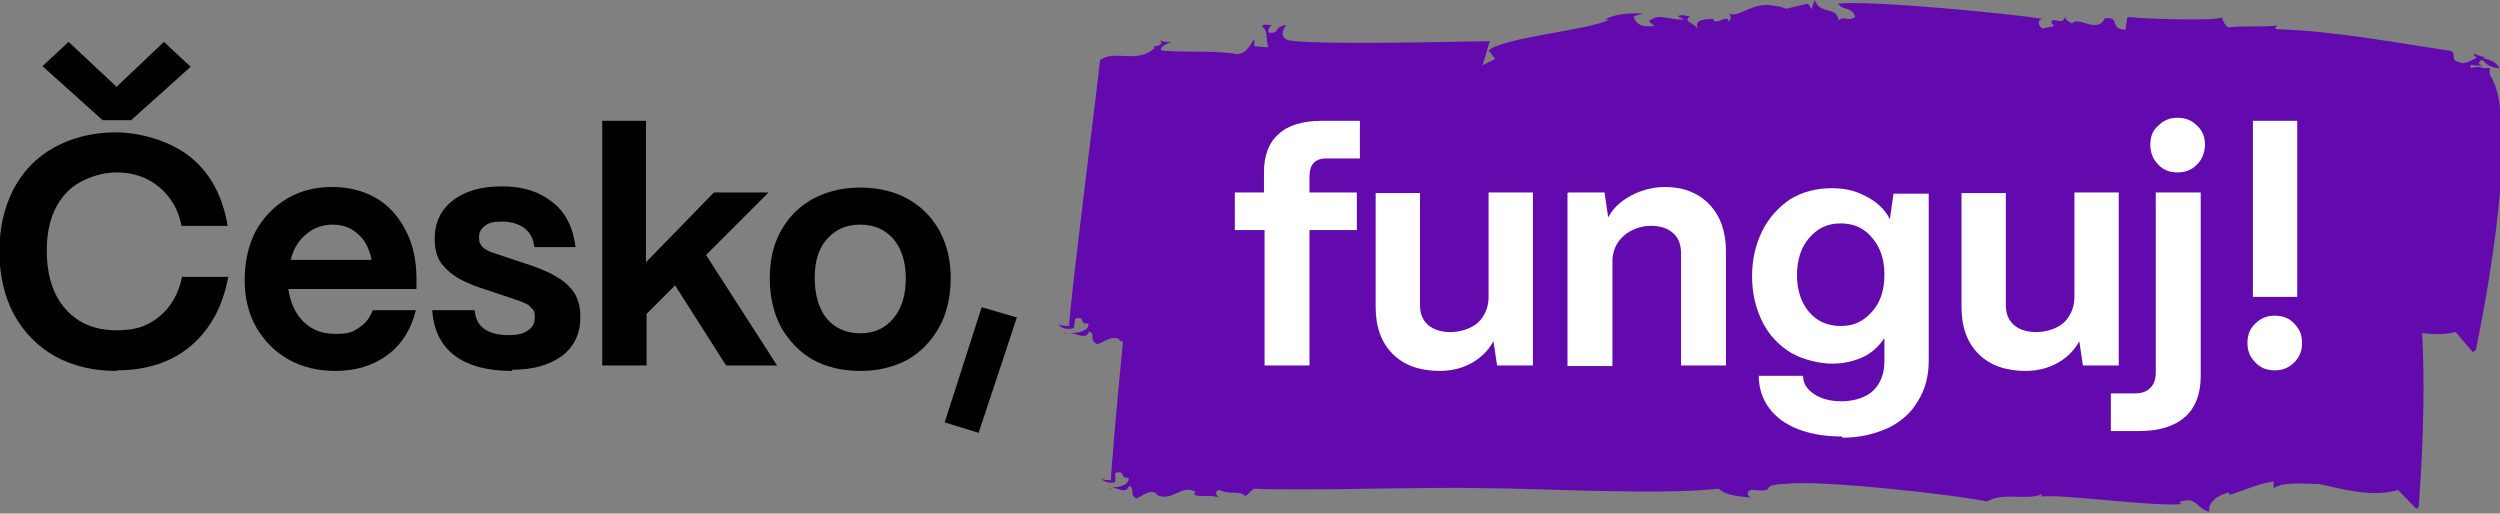
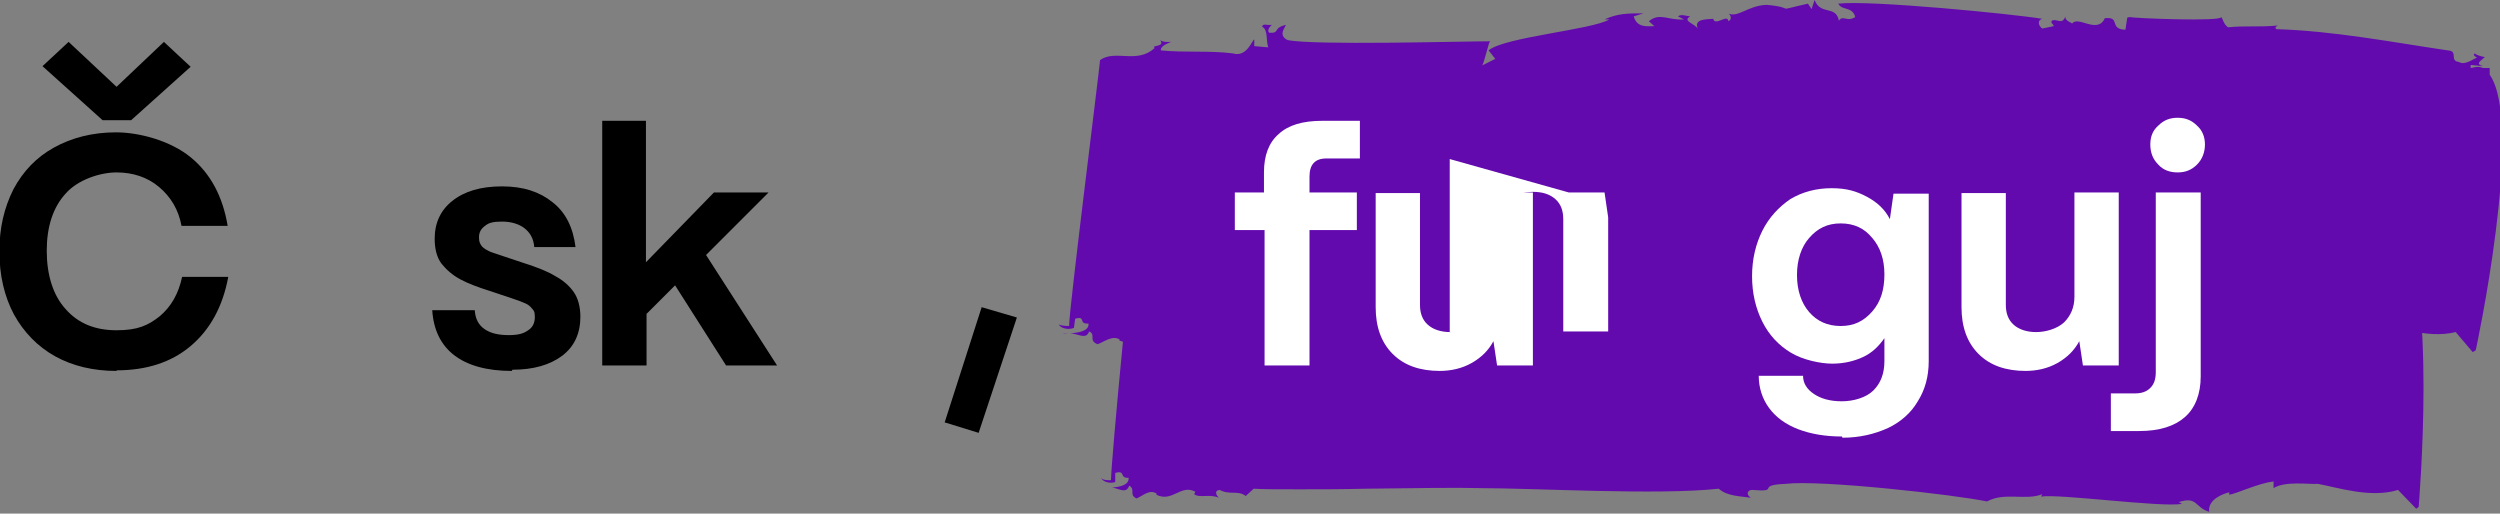
<svg xmlns="http://www.w3.org/2000/svg" id="Layer_1" version="1.1" viewBox="0 0 411.8 84.6">
  <rect x="0" y="0" width="411.8" height="84.6" fill="#808080" stroke="none" />
  <defs>
    <style>
      .st0 {
        fill: #fff;
      }

      .st1 {
        fill: #620aae;
      }
    </style>
  </defs>
  <path class="st1" d="M397,37.6c-.6-1.2-1.8-1.3-2.8-1.5.9,1.2,1.8,1.7,2.8,1.5Z" />
-   <path class="st1" d="M182.4,80.6c.2,0,.5,0,.9-.1-.3,0-.6,0-.9.1Z" />
  <path class="st1" d="M342.7,31.5l-.3,1.9c-2.5,0-.7-2.3-3-1.9-1.1,2.7-3.9-.4-4.7,1,0-.2-1.1-.3-1.1-1.2-.4,1.5-1.2.3-2,.7-.2.4.2.4.3.9l-1.7.4c-.6-.5-.7-1.4,0-1.6-4.4-.7-25.4-3.3-30.2-2.9.5,1.2,2.1.5,2.6,2.3-1.3.9-1.9-.5-2.5.6-.3-2.6-2.7-.8-3.5-3.5l-.4,1.4-.6-.9c-5.6,1.2-1.3.7-6.3,0-2.9,0-4.4,2.1-5.9,1.2.2,0,.8,1,0,1.3,0-1.3-2.1.8-2.3-.5-.8.1-3.1-.2-2.4,1.6-.3-.9-2.4-1.4-1.1-2.1-.7-.1-1.3-.4-1.9,0l.9.6c-2.5.2-3.7-1.3-5.3.2l.9.8c-1.5,0-2.7.1-3.1-1.7l1.5-.5c-2.4,0-3.8,0-5.9.8h.7c-2.7,1.7-16,2.4-18.5,4.5l1,1.5-2.1,1.1c.2,0,1.2-4.4,1.4-4-4.3-.1-27,0-31.1-1.1-1.6-.9-.2-2.2-.2-2.5-2.1.4-.9,1.4-2.6,1.3-.5-.3,0-1.1.4-1.3-.8.1-1.5-.3-1.5.3.9.6.4,2.2.9,3.3l-2.2-.2v-1.1c-.4,0-1.2,2.9-3.3,2.3-3.6-.6-7.5-.3-11.2-.6,0-.7.8-1,1.6-1.4-.5,0-1.3,0-1.7-.4.8,1.2-1.5.7-.8,1.2-2.7,2.6-6.2.1-8.4,1.9,0,1.1-1.2,11.5-2.2,21.8-1,10.3-1.9,20.7-1.9,22.1-.6,0-1.4,0-1.6-.4.2.7,1.5,1,2.3.7v-1.5c1.8-.5.6.9,2.2.8.1,1.2-1.4,1.5-2.7,1.6,1.2.2,2.3,1.1,2.8-.3,1.1.6-.1,1.5,1.2,2.1.9-.3,2.1-1.6,3.3-.8v.2c2.6,1.3,4-1.8,6.4-.5l-.2.4c.9.7,2.6-.1,4.1.6-.4-.3-.9-1.2.1-1.3,1.7.9,3,0,4.3,1l1.3-1.2c1.5.1,4.2.1,7.5.1,3.3,0,7.1,0,10.9-.1,7.7-.1,15.5-.2,18.7-.1h-.2c9.7,0,29.5,1.2,39.7.1,1.5,1.3,3.6,1.2,5.3,1.5-.9-.6-.5-1.3.2-1.3,4.9.4.4-.8,5.5-1,5.8-.7,28,1.8,33.2,2.9,2.9-1.6,6.4-.1,9.1-1.2l-.2.4c2.9-.5,19.7,1.8,23.2,1.2l-.5-.3c3.1-1,2.6.9,5,1.6-.3-2,2.3-3,3.3-3.2v.4c1.5-.3,4.8-1.9,7.3-2.2v1.1c1.9-1.2,5.8-.6,7.3-.7,3.3.6,8.7,2.4,13.2,1l3,3.1.4-.3s.8-9.4.8-19.7c0-10.3-.8-21.7-3.6-25.7v-1.1c0,0-1,.2-1,.2-1.3-.5-1.9.7-1.9-.4h1.8c-1.3-.2-.5-.8,0-1.3-.5-.1-1.1-.2-1.5-.6-.2.4.2.4.4.7-.7.4-1.7,1.4-2.5.9-1.4,0-.2-1.7-1.7-1.9-4.2-.4-8.3-1.1-12.4-1.5-4.1-.5-8.3-.8-12.5-.8-.2-.4,0-.4.3-.6-2.6.4-4.8.2-7.2.6-.6-.5-.9-1.2-1-1.6.2,1.3-13.1.9-13.4.6Z" />
-   <path class="st1" d="M411.7,11.2c-.6-1.2-1.9-1.4-3.1-1.7.9,1.2,1.9,1.7,3.1,1.7Z" />
  <path class="st1" d="M175,55c.3,0,.6,0,1,0-.3,0-.6-.1-1,0Z" />
  <path class="st1" d="M350.4,2.9l-.3,2c-2.8-.1-.7-2.2-3.4-1.9-1.2,2.7-4.4-.5-5.4.9,0-.2-1.2-.4-1.1-1.2-.5,1.5-1.4.3-2.2.7-.3.4.2.5.3.9l-1.9.4c-.7-.5-.8-1.4,0-1.6-4.8-.8-28.3-3.1-33.6-2.5.6,1.2,2.3.4,2.8,2.2-1.4.9-2-.4-2.7.6-.5-2.6-3-.8-4-3.4l-.5,1.5-.6-.9c-6.2,1.4-1.4.7-6.8.2-3.1.1-4.7,2.2-6.4,1.4.3,0,.9.9.1,1.3-.1-1.3-2.2.9-2.5-.4-.8.1-3.4-.1-2.5,1.7-.4-.9-2.7-1.3-1.3-2.1-.8-.1-1.5-.4-2,0l1,.5c-2.6.2-4-1.2-5.8.3l.9.8c-1.6.1-2.9.1-3.4-1.6l1.6-.5c-2.6,0-4.2,0-6.4,1h.8c-2.8,1.7-17.3,2.9-19.9,5.1l1.1,1.4-2.2,1.1c.3,0,1.2-4.4,1.4-4-4.7,0-29.1.7-33.4-.2-1.7-.8-.3-2.2-.3-2.5-2.2.5-.9,1.4-2.7,1.3-.5-.3.1-1.1.4-1.3-.8.1-1.5-.3-1.6.3,1,.5.6,2.2,1,3.4l-2.3-.2v-1.1c-.3,0-1.2,3-3.5,2.3-3.9-.5-8-.1-11.9-.5,0-.7.8-1,1.7-1.4-.5,0-1.3.1-1.8-.3.9,1.2-1.6.8-.9,1.3-2.9,2.7-6.5.2-9,2-.2,2.4-5.1,41-5.1,43.8-.8,0-1.6-.1-1.7-.3.2.7,1.7,1,2.5.6l.2-1.5c1.9-.5.4.9,2.2.8.1,1.2-1.5,1.5-3,1.6,1.4.1,2.6,1.1,3.1-.3,1.2.5-.2,1.5,1.4,2.1,1.1-.4,2.4-1.5,3.6-.8v.2c3,1.3,4.5-1.9,7.2-.6l-.3.4c.9.7,2.8-.2,4.6.6-.5-.3-.9-1.2.2-1.3,2,.8,3.3,0,4.7,1l1.4-1.2c6.9.3,34.1-1,41-1.1l-.3.2c10.5-.4,32.2.2,43-1.1,1.6,1.3,3.9,1.1,5.7,1.4-1-.5-.6-1.3.2-1.3,5.3.3.4-.8,5.8-1.2,6.3-.9,30.1,1.3,35.6,2.5,3.1-1.7,6.7-.1,9.7-1.1l-.3.4c3.1-.5,20.8,2,24.4,1.5l-.5-.3c3.3-.9,2.7,1,5.1,1.8-.2-2,2.6-3,3.7-3v.4c1.6-.3,5.2-1.8,7.8-1.9v1.1c2-1.1,6.1-.3,7.7-.3,3.5.6,8.8,2.9,13.7,1.7l2.8,3.3.5-.3s2-9.2,3.3-19.6c1.3-10.2,1.9-21.6-1-25.8v-1.1c.1,0-1.1,0-1.1,0-1.4-.6-2.3.6-2-.5l2,.2c-1.4-.4-.3-.9.3-1.5-.6-.1-1.3-.3-1.7-.6-.3.4.2.5.4.7-.8.3-2,1.3-3,.7-1.6-.2,0-1.8-1.8-1.9-9.5-1.4-18.7-3.2-28.3-3.5-.2-.5.1-.4.3-.6-2.9.3-5.5,0-8.2.3-.7-.5-.8-1.2-1.1-1.7.2.8-14.8.2-15.1,0Z" />
  <path d="M19.2,61.1c-3.8,0-7.2-.8-10.1-2.4-2.9-1.6-5.2-4-6.8-6.9-1.6-3-2.4-6.5-2.4-10.4s.8-7.2,2.3-10.2c1.6-3,3.8-5.3,6.7-6.9,2.9-1.6,6.3-2.5,10.2-2.5s9,1.4,12.3,4.1c3.3,2.7,5.3,6.5,6.1,11.3h-7.6c-.5-2.7-1.8-4.8-3.7-6.4-1.9-1.6-4.3-2.4-7-2.4s-6.4,1.2-8.4,3.5c-2.1,2.3-3.1,5.5-3.1,9.4s1,7.3,3.1,9.6c2.1,2.4,4.9,3.5,8.4,3.5s5.2-.8,7.1-2.3c1.9-1.6,3.1-3.7,3.7-6.5h7.6c-.9,4.9-3,8.7-6.2,11.4-3.2,2.7-7.3,4-12.2,4ZM7,10.9l4.3-4,7.9,7.4,7.8-7.4,4.4,4.1-9.8,8.8h-4.7L7,10.9Z" />
-   <path d="M55.3,61.1c-2.9,0-5.5-.6-7.8-1.9-2.3-1.3-4-3.1-5.3-5.3-1.3-2.3-1.9-4.9-1.9-7.8s.6-5.7,1.8-8c1.3-2.3,3-4.1,5.2-5.4,2.2-1.3,4.7-1.9,7.4-1.9s5.1.6,7.2,1.8c2.1,1.2,3.7,3,4.9,5.3,1.2,2.3,1.8,4.9,1.8,8v1.7h-21.1c.3,2.2,1.1,4,2.5,5.4,1.4,1.4,3.2,2,5.3,2s2.8-.3,3.8-1c1.1-.7,1.8-1.6,2.3-2.9h7.1c-.8,3.2-2.3,5.6-4.7,7.4-2.3,1.7-5.2,2.6-8.6,2.6ZM61.2,42.7c-.4-1.8-1.1-3.2-2.3-4.2-1.1-1-2.5-1.5-4.1-1.5s-3.1.5-4.4,1.6c-1.2,1-2.1,2.4-2.5,4.2h13.3Z" />
  <path d="M84.3,61.1c-4.1,0-7.3-.9-9.5-2.6-2.2-1.7-3.4-4.2-3.6-7.4h7c.1,1.4.6,2.4,1.6,3.1,1,.7,2.3,1,4,1s2.5-.3,3.2-.8c.8-.5,1.1-1.3,1.1-2.2s-.2-1.1-.5-1.4c-.3-.4-.6-.6-1-.8-.4-.2-1.2-.5-2.4-.9l-3.6-1.2c-1.9-.6-3.5-1.2-4.8-1.9-1.3-.7-2.3-1.6-3.1-2.6-.8-1.1-1.1-2.5-1.1-4.1,0-2.6,1-4.7,2.9-6.2,2-1.6,4.7-2.4,8.2-2.4s6.2.9,8.3,2.6c2.2,1.7,3.4,4.2,3.8,7.4h-6.8c-.1-1.4-.7-2.4-1.6-3.1-.9-.7-2.2-1.1-3.7-1.1s-2.2.2-2.8.7c-.7.5-1,1.1-1,1.9s.2,1.1.5,1.5c.4.4.8.6,1.2.8.4.2,1.2.4,2.3.8l3.3,1.1c2.2.7,4,1.4,5.3,2.2,1.3.7,2.3,1.6,3,2.6.7,1,1.1,2.4,1.1,4.1,0,2.7-1,4.9-3,6.4-2,1.5-4.7,2.3-8.2,2.3Z" />
  <path d="M99.1,19.9h7.3v23.3l11.2-11.5h9l-10.3,10.3,11.7,18.2h-8.4l-8.4-13.2-4.7,4.7v8.5h-7.3V19.9Z" />
-   <path d="M141.8,61.1c-3,0-5.7-.6-8-1.9-2.2-1.3-3.9-3.1-5.2-5.4-1.2-2.3-1.8-5-1.8-8s.6-5.6,1.9-7.9c1.3-2.3,3.1-4,5.3-5.2,2.3-1.2,4.8-1.8,7.7-1.8s5.6.6,7.9,1.9c2.3,1.3,4,3.1,5.2,5.3,1.2,2.3,1.8,4.8,1.8,7.7s-.6,5.8-1.9,8.1c-1.3,2.3-3,4.1-5.3,5.4-2.3,1.2-4.8,1.8-7.7,1.8ZM134.2,45.8c0,2.8.7,5.1,2,6.7,1.4,1.6,3.2,2.4,5.5,2.4s4.1-.8,5.5-2.5c1.4-1.7,2-3.9,2-6.6s-.7-4.8-2-6.4c-1.4-1.6-3.2-2.4-5.5-2.4s-4.1.8-5.5,2.4c-1.4,1.6-2,3.7-2,6.4Z" />
  <path d="M155.6,69.6l6.1-19,5.8,1.7-6.3,19-5.5-1.7Z" />
  <path class="st0" d="M208.2,37.9h-4.8v-6.2h4.8v-3.3c0-2.8.8-4.9,2.4-6.3,1.6-1.5,4-2.2,7.2-2.2h6.2v6.2h-5.5c-1.9,0-2.8,1-2.8,3v2.6h7.8v6.2h-7.8v22.3h-7.4v-22.3Z" />
  <path class="st0" d="M237.2,61.1c-3.3,0-5.9-.9-7.8-2.8-1.9-1.9-2.8-4.5-2.8-7.7v-18.8h7.3v18.4c0,1.4.4,2.5,1.3,3.3.9.8,2.2,1.2,3.7,1.2s3.4-.5,4.6-1.6c1.1-1.1,1.7-2.5,1.7-4.2v-17.2h7.3v28.5h-5.9l-.6-4c-.8,1.5-2,2.7-3.6,3.6-1.6.9-3.4,1.3-5.3,1.3Z" />
-   <path class="st0" d="M258.4,31.7h5.9l.6,4.1c.8-1.5,2.1-2.7,3.8-3.6,1.7-.9,3.6-1.4,5.6-1.4,3,0,5.5,1,7.3,2.9,1.8,1.9,2.7,4.5,2.7,7.7v18.8h-7.4v-18.5c0-1.4-.4-2.5-1.3-3.3-.9-.8-2.1-1.2-3.7-1.2s-3.3.6-4.5,1.7c-1.2,1.1-1.8,2.5-1.8,4.2v17.2h-7.4v-28.5Z" />
+   <path class="st0" d="M258.4,31.7h5.9l.6,4.1v18.8h-7.4v-18.5c0-1.4-.4-2.5-1.3-3.3-.9-.8-2.1-1.2-3.7-1.2s-3.3.6-4.5,1.7c-1.2,1.1-1.8,2.5-1.8,4.2v17.2h-7.4v-28.5Z" />
  <path class="st0" d="M303.4,71.9c-2.7,0-5.1-.4-7.2-1.2-2.1-.8-3.7-2-4.8-3.5-1.1-1.5-1.7-3.3-1.7-5.3h7.3c0,1.2.6,2.2,1.8,3,1.2.8,2.7,1.2,4.6,1.2s4-.6,5.2-1.8c1.2-1.2,1.8-2.8,1.8-4.8v-3.8c-.9,1.3-2,2.4-3.5,3.1-1.5.7-3.2,1.1-5.1,1.1s-4.8-.6-6.8-1.8c-2-1.2-3.6-2.9-4.7-5.1-1.1-2.2-1.7-4.7-1.7-7.5s.6-5.3,1.7-7.5c1.1-2.2,2.7-3.9,4.6-5.2,2-1.2,4.3-1.8,6.8-1.8s4.1.5,5.8,1.4c1.7.9,3,2.1,3.8,3.7l.6-4.2h5.8v27.6c0,2.5-.6,4.7-1.8,6.6-1.1,1.9-2.8,3.4-4.9,4.4-2.2,1-4.7,1.6-7.5,1.6ZM296,45.3c0,2.5.7,4.6,2,6.1,1.3,1.5,3,2.3,5.2,2.3s3.8-.8,5.2-2.4c1.4-1.6,2-3.6,2-6.1s-.7-4.5-2-6c-1.3-1.6-3-2.4-5.2-2.4s-3.8.8-5.2,2.4c-1.3,1.5-2,3.6-2,6.1Z" />
  <path class="st0" d="M333.7,61.1c-3.3,0-5.9-.9-7.8-2.8-1.9-1.9-2.8-4.5-2.8-7.7v-18.8h7.3v18.4c0,1.4.4,2.5,1.3,3.3.9.8,2.2,1.2,3.7,1.2s3.4-.5,4.6-1.6c1.1-1.1,1.7-2.5,1.7-4.2v-17.2h7.3v28.5h-5.9l-.6-4c-.8,1.5-2,2.7-3.6,3.6-1.6.9-3.4,1.3-5.3,1.3Z" />
  <path class="st0" d="M347.6,64.8h4.1c1.1,0,1.9-.3,2.5-.9.6-.6.9-1.4.9-2.6v-29.6h7.4v30.3c0,2.9-.9,5.2-2.6,6.7-1.7,1.5-4.2,2.3-7.5,2.3h-4.7v-6.2ZM354.2,23.8c0-1.3.4-2.3,1.3-3.1.9-.9,1.9-1.3,3.2-1.3s2.3.4,3.2,1.3c.9.8,1.3,1.9,1.3,3.1s-.4,2.4-1.3,3.3c-.9.9-1.9,1.3-3.2,1.3s-2.4-.4-3.2-1.3c-.9-.9-1.3-2-1.3-3.3Z" />
-   <path class="st0" d="M371.1,19.9h7.3v29h-7.3v-29ZM370.2,56.5c0-1.3.4-2.4,1.3-3.2.9-.9,1.9-1.3,3.2-1.3s2.4.4,3.2,1.3c.9.9,1.3,1.9,1.3,3.2s-.4,2.3-1.3,3.2c-.9.9-1.9,1.3-3.2,1.3s-2.4-.4-3.2-1.3c-.9-.9-1.3-1.9-1.3-3.2Z" />
</svg>